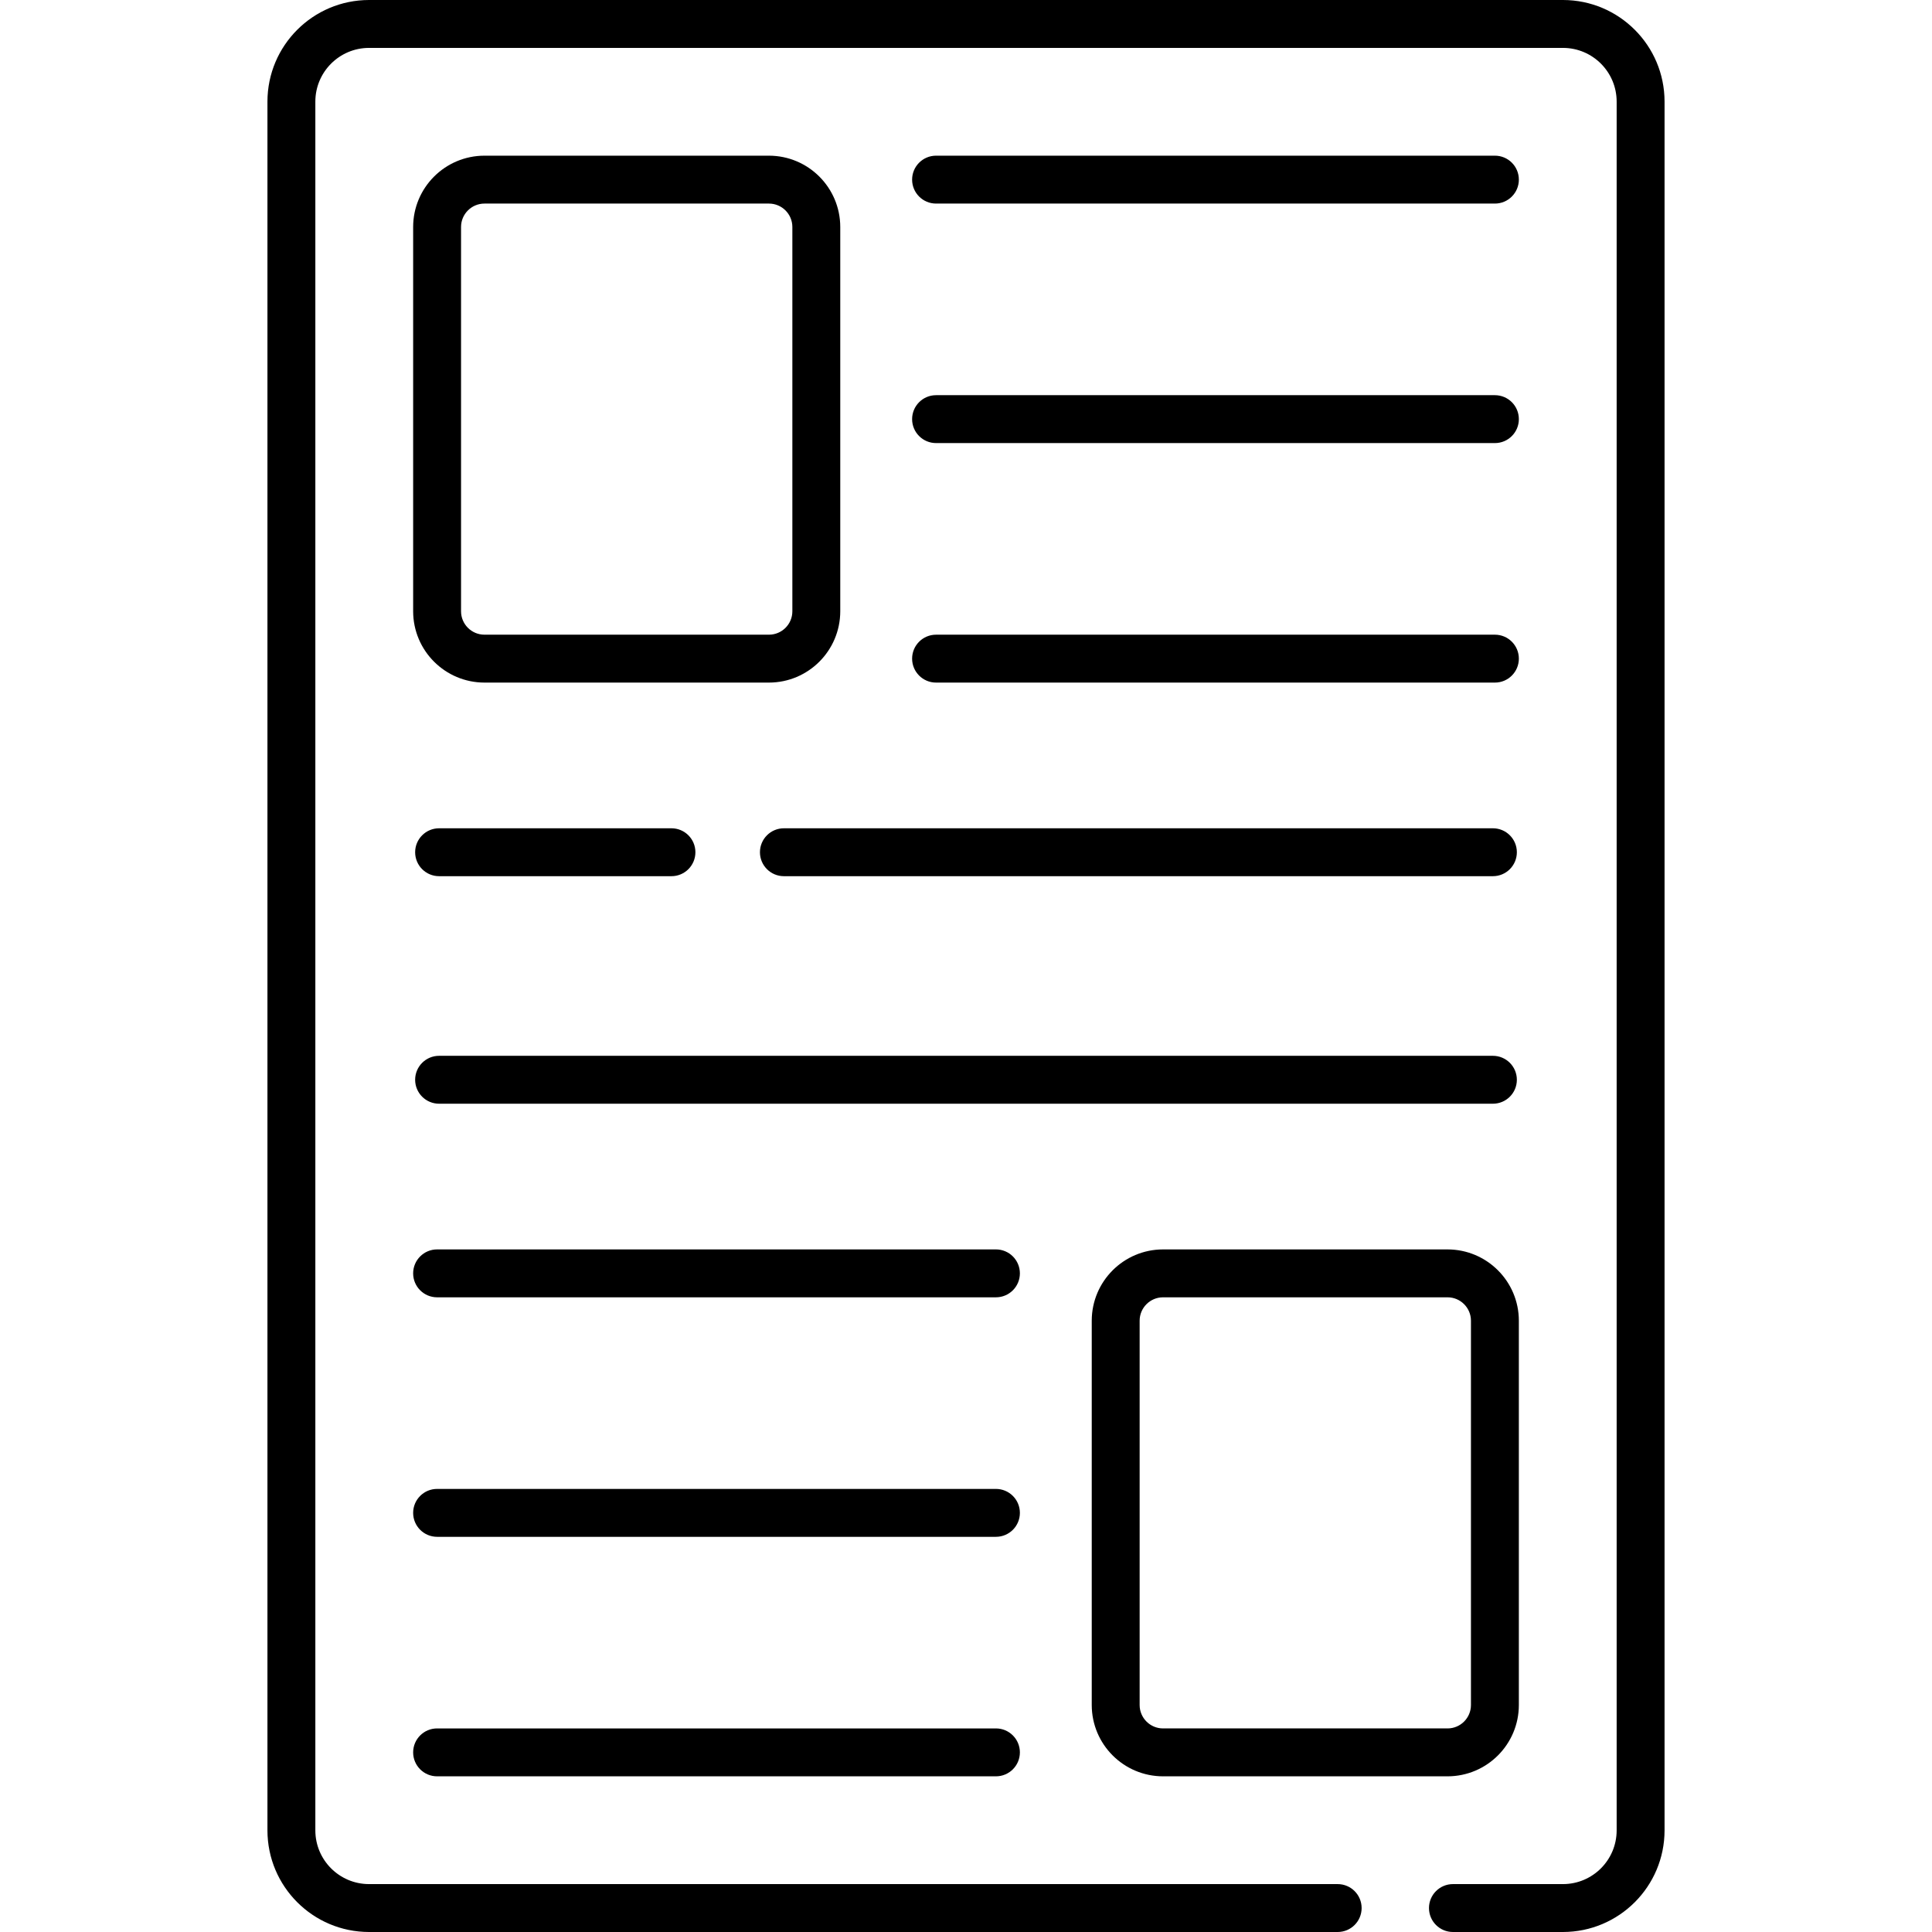
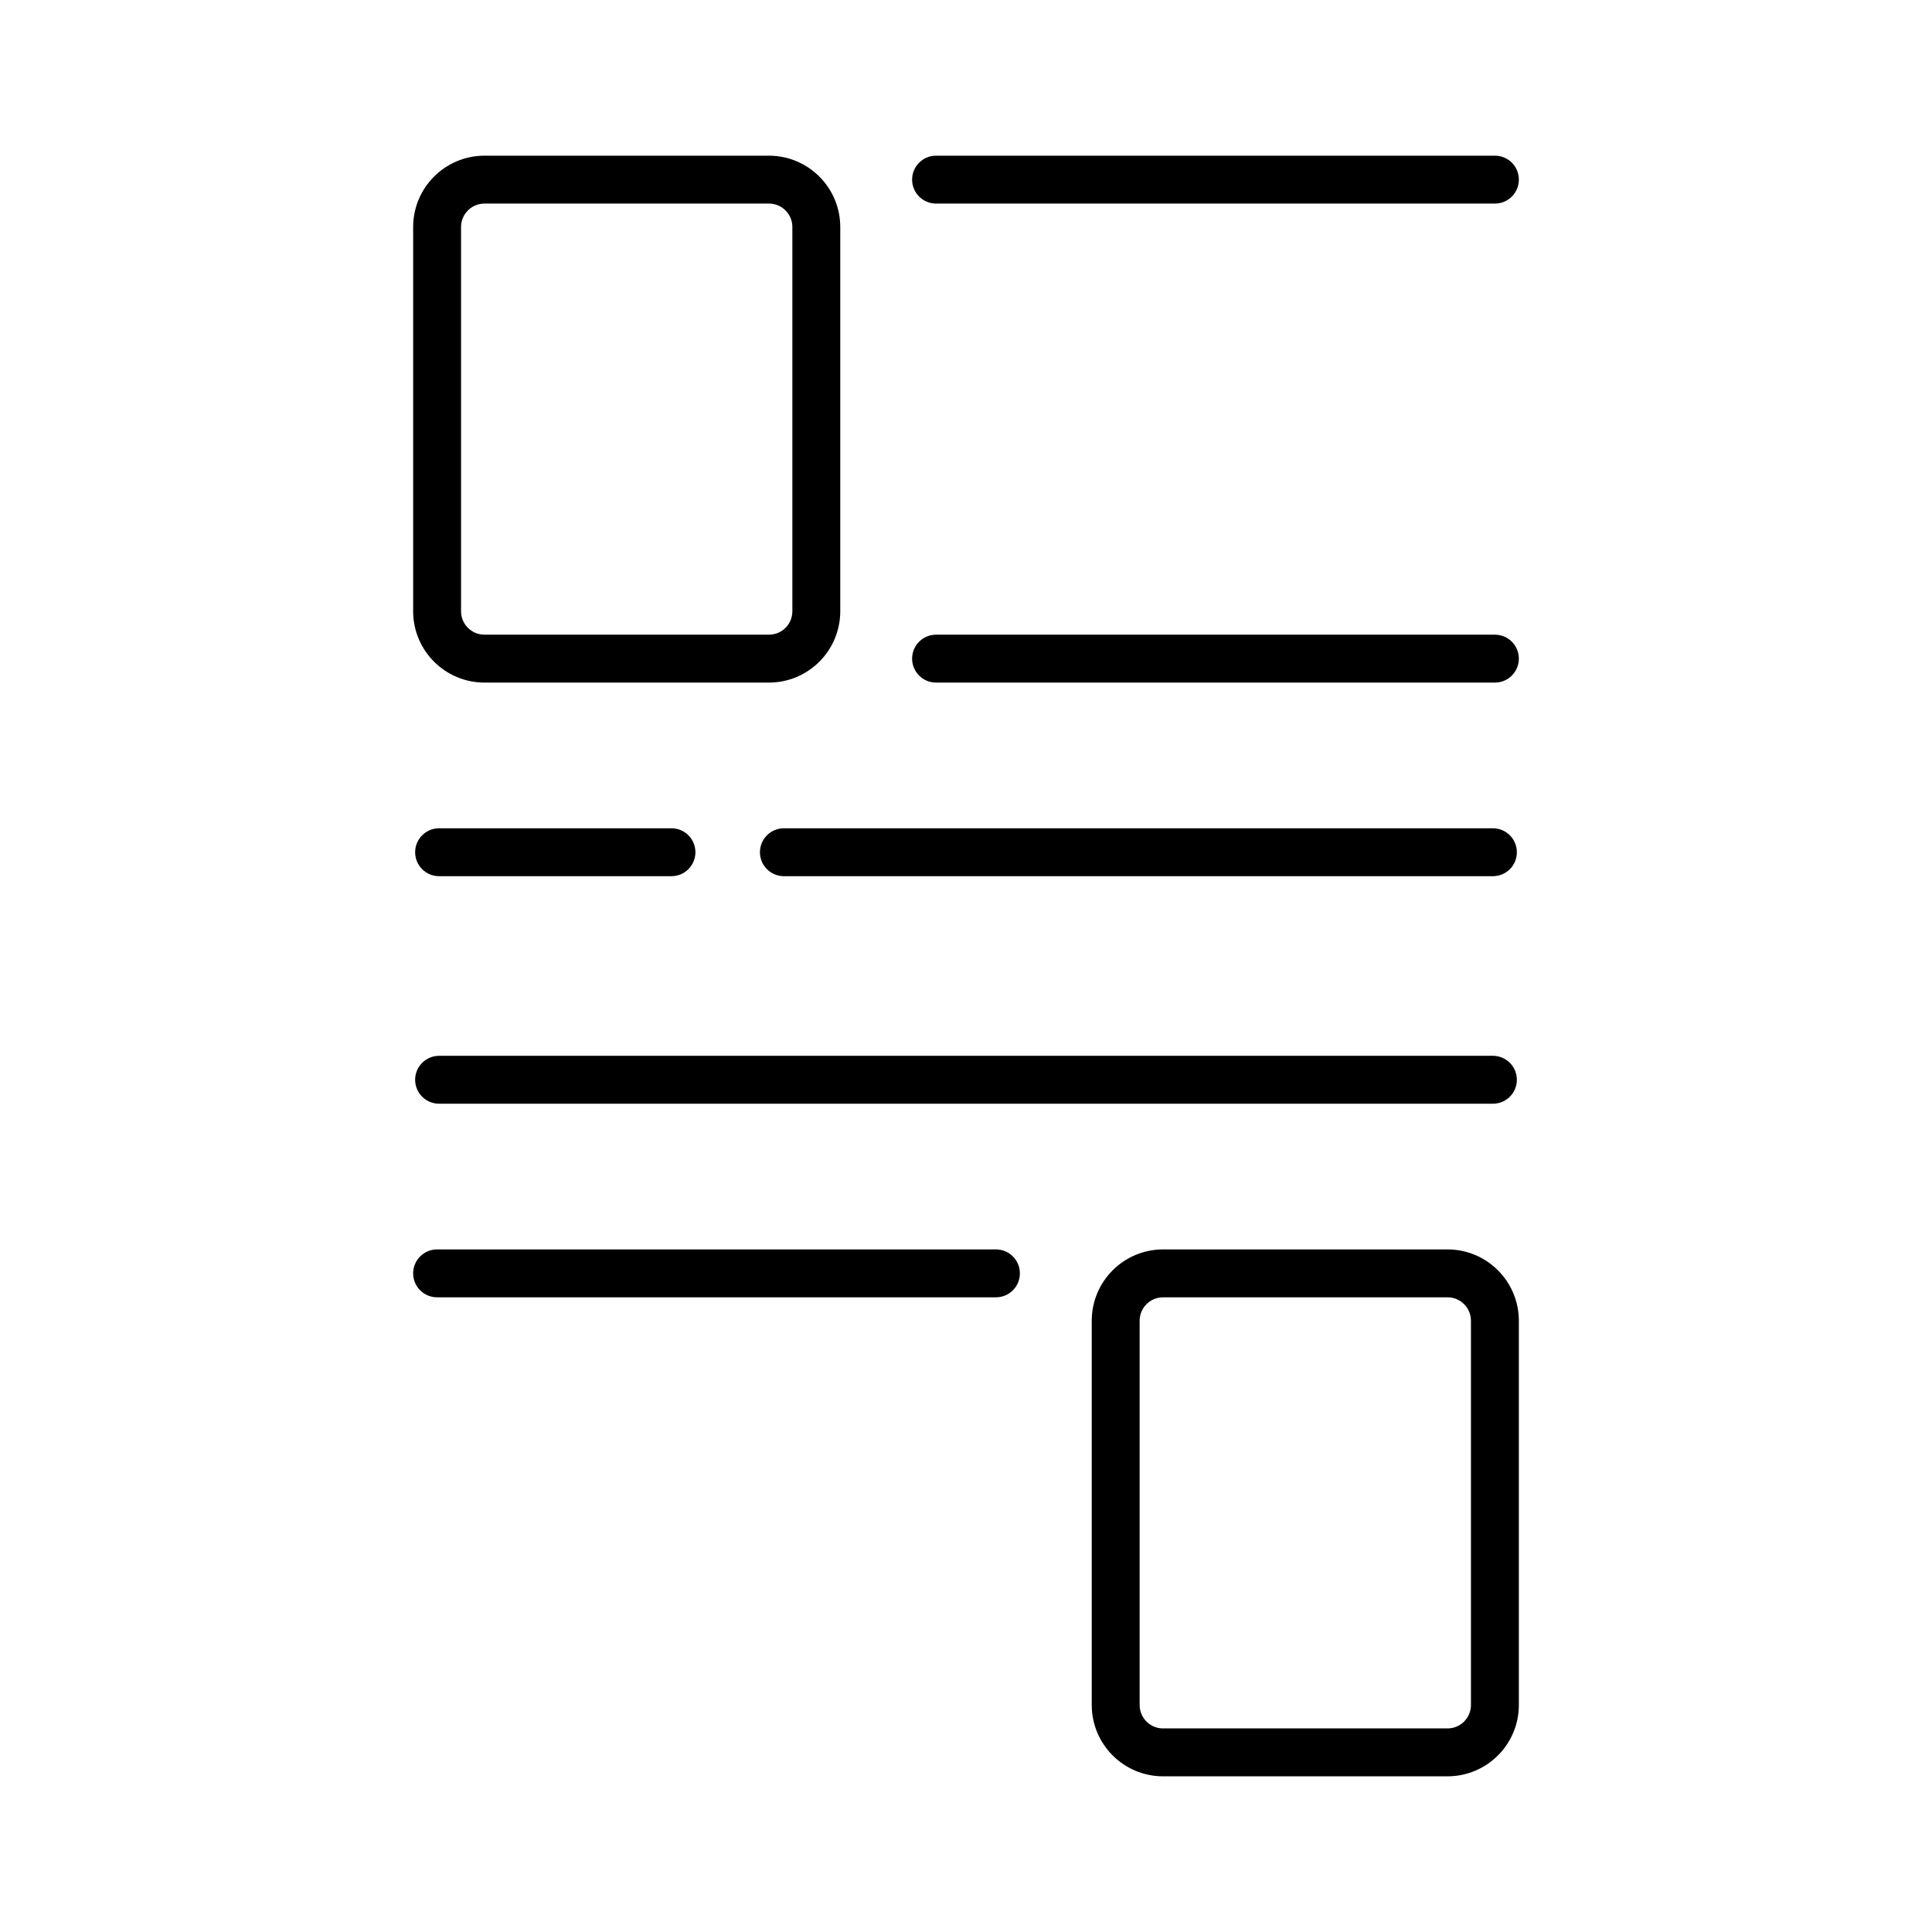
<svg xmlns="http://www.w3.org/2000/svg" id="Capa_1" enable-background="new 0 0 484 484" height="512" viewBox="0 0 484 484" width="512">
  <g>
-     <path d="m391.557 484h-27.571c-3.314 0-6-2.686-6-6s2.686-6 6-6h27.571c7.421-.008 13.435-6.022 13.443-13.443v-433.113c-.008-7.421-6.022-13.436-13.443-13.444h-299.113c-7.421.008-13.436 6.023-13.444 13.444v433.113c.008 7.421 6.023 13.435 13.444 13.443h242.668c3.314 0 6 2.686 6 6s-2.686 6-6 6h-242.668c-14.046-.015-25.428-11.397-25.444-25.443v-433.113c.016-14.046 11.398-25.428 25.444-25.444h299.113c14.046.016 25.428 11.398 25.443 25.444v433.113c-.016 14.045-11.398 25.427-25.443 25.443z" />
    <path d="m192.641 171h-71.282c-9.858-.012-17.847-8.001-17.859-17.859v-96.282c.012-9.858 8.001-17.847 17.859-17.859h71.282c9.858.012 17.847 8.001 17.859 17.859v96.282c-.012 9.858-8.001 17.847-17.859 17.859zm-71.282-120c-3.234.003-5.856 2.625-5.859 5.859v96.282c.003 3.234 2.625 5.856 5.859 5.859h71.282c3.234-.003 5.856-2.625 5.859-5.859v-96.282c-.003-3.234-2.625-5.856-5.859-5.859z" />
-     <path d="m374.5 111h-140c-3.314 0-6-2.686-6-6s2.686-6 6-6h140c3.314 0 6 2.686 6 6s-2.686 6-6 6z" />
    <path d="m374.5 171h-140c-3.314 0-6-2.686-6-6s2.686-6 6-6h140c3.314 0 6 2.686 6 6s-2.686 6-6 6z" />
    <path d="m374.5 51h-140c-3.314 0-6-2.686-6-6s2.686-6 6-6h140c3.314 0 6 2.686 6 6s-2.686 6-6 6z" />
    <path d="m362.641 445h-71.282c-9.858-.012-17.847-8.001-17.859-17.859v-96.282c.012-9.858 8.001-17.847 17.859-17.859h71.282c9.858.012 17.847 8.001 17.859 17.859v96.282c-.012 9.858-8.001 17.847-17.859 17.859zm-71.282-120c-3.234.004-5.855 2.625-5.859 5.859v96.282c.004 3.234 2.625 5.855 5.859 5.859h71.282c3.234-.004 5.855-2.625 5.859-5.859v-96.282c-.004-3.234-2.625-5.855-5.859-5.859z" />
-     <path d="m249.5 385h-140c-3.314 0-6-2.686-6-6s2.686-6 6-6h140c3.314 0 6 2.686 6 6s-2.686 6-6 6z" />
    <path d="m249.5 325h-140c-3.314 0-6-2.686-6-6s2.686-6 6-6h140c3.314 0 6 2.686 6 6s-2.686 6-6 6z" />
-     <path d="m249.5 445h-140c-3.314 0-6-2.686-6-6s2.686-6 6-6h140c3.314 0 6 2.686 6 6s-2.686 6-6 6z" />
    <path d="m374 219.5h-177.62c-3.314 0-6-2.686-6-6s2.686-6 6-6h177.62c3.314 0 6 2.686 6 6s-2.686 6-6 6z" />
    <path d="m168.211 219.5h-58.211c-3.314 0-6-2.686-6-6s2.686-6 6-6h58.211c3.314 0 6 2.686 6 6s-2.686 6-6 6z" />
    <path d="m374 276.5h-264c-3.314 0-6-2.686-6-6s2.686-6 6-6h264c3.314 0 6 2.686 6 6s-2.686 6-6 6z" />
  </g>
</svg>